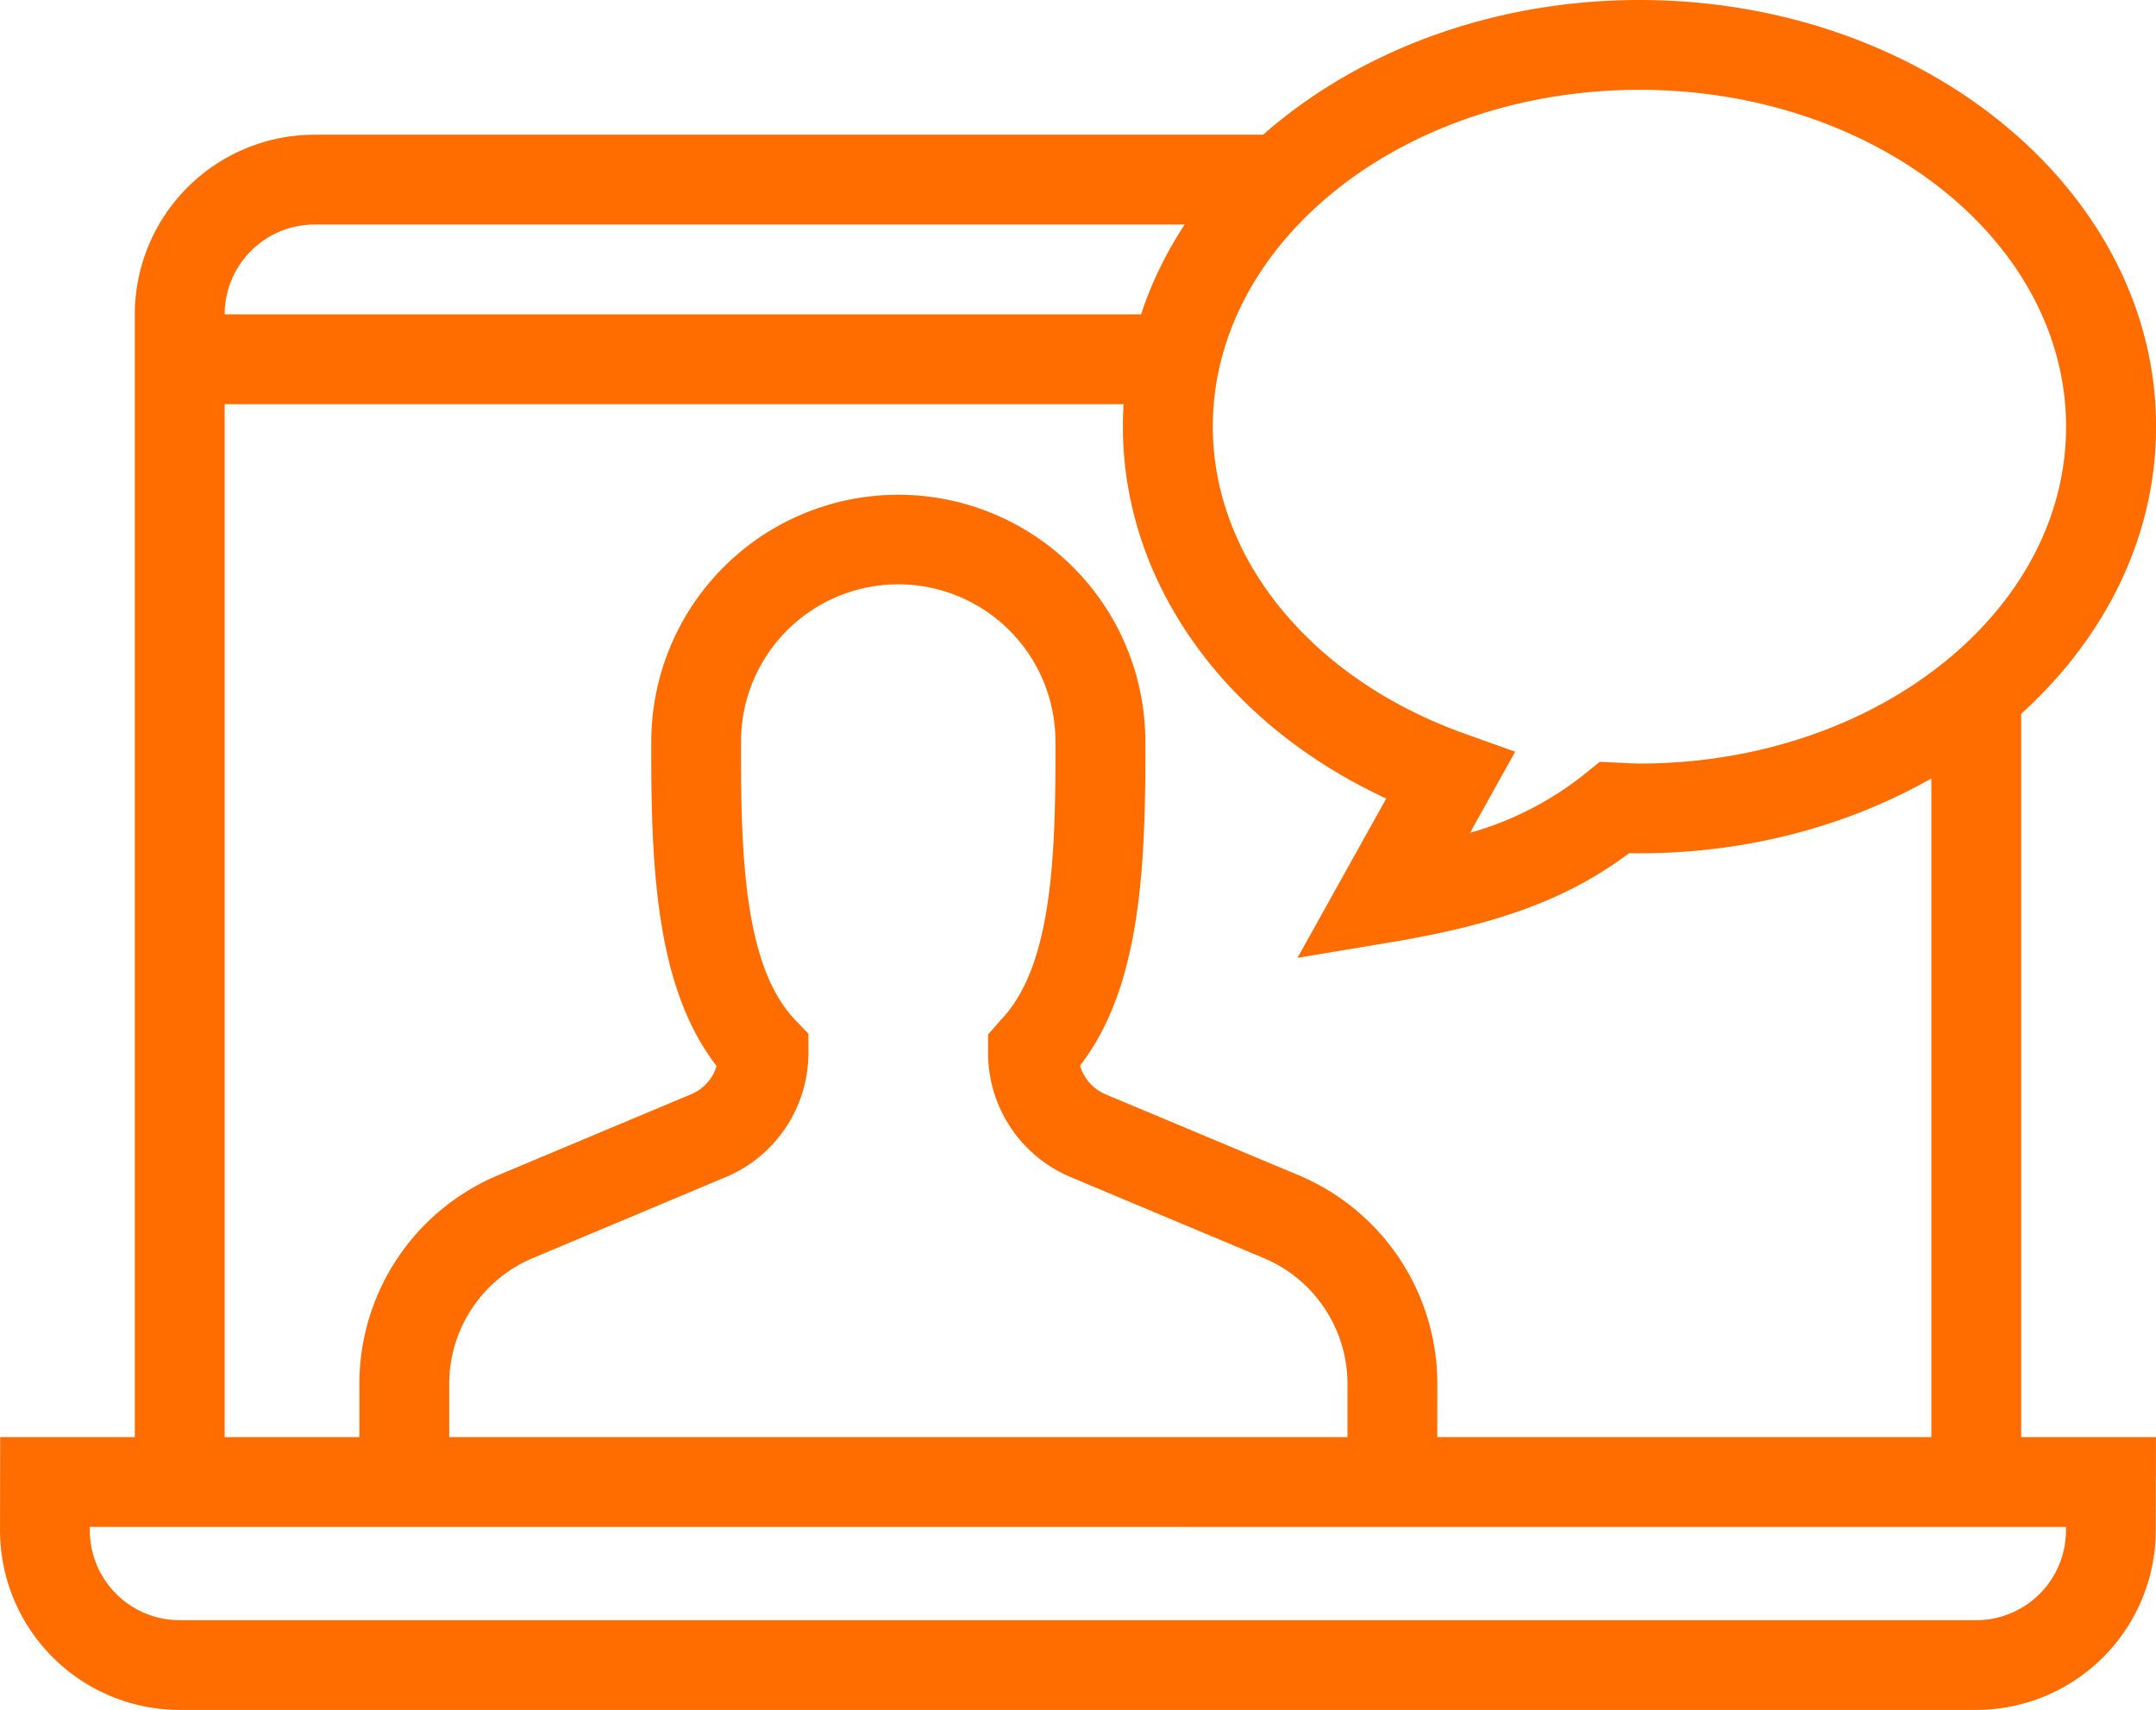
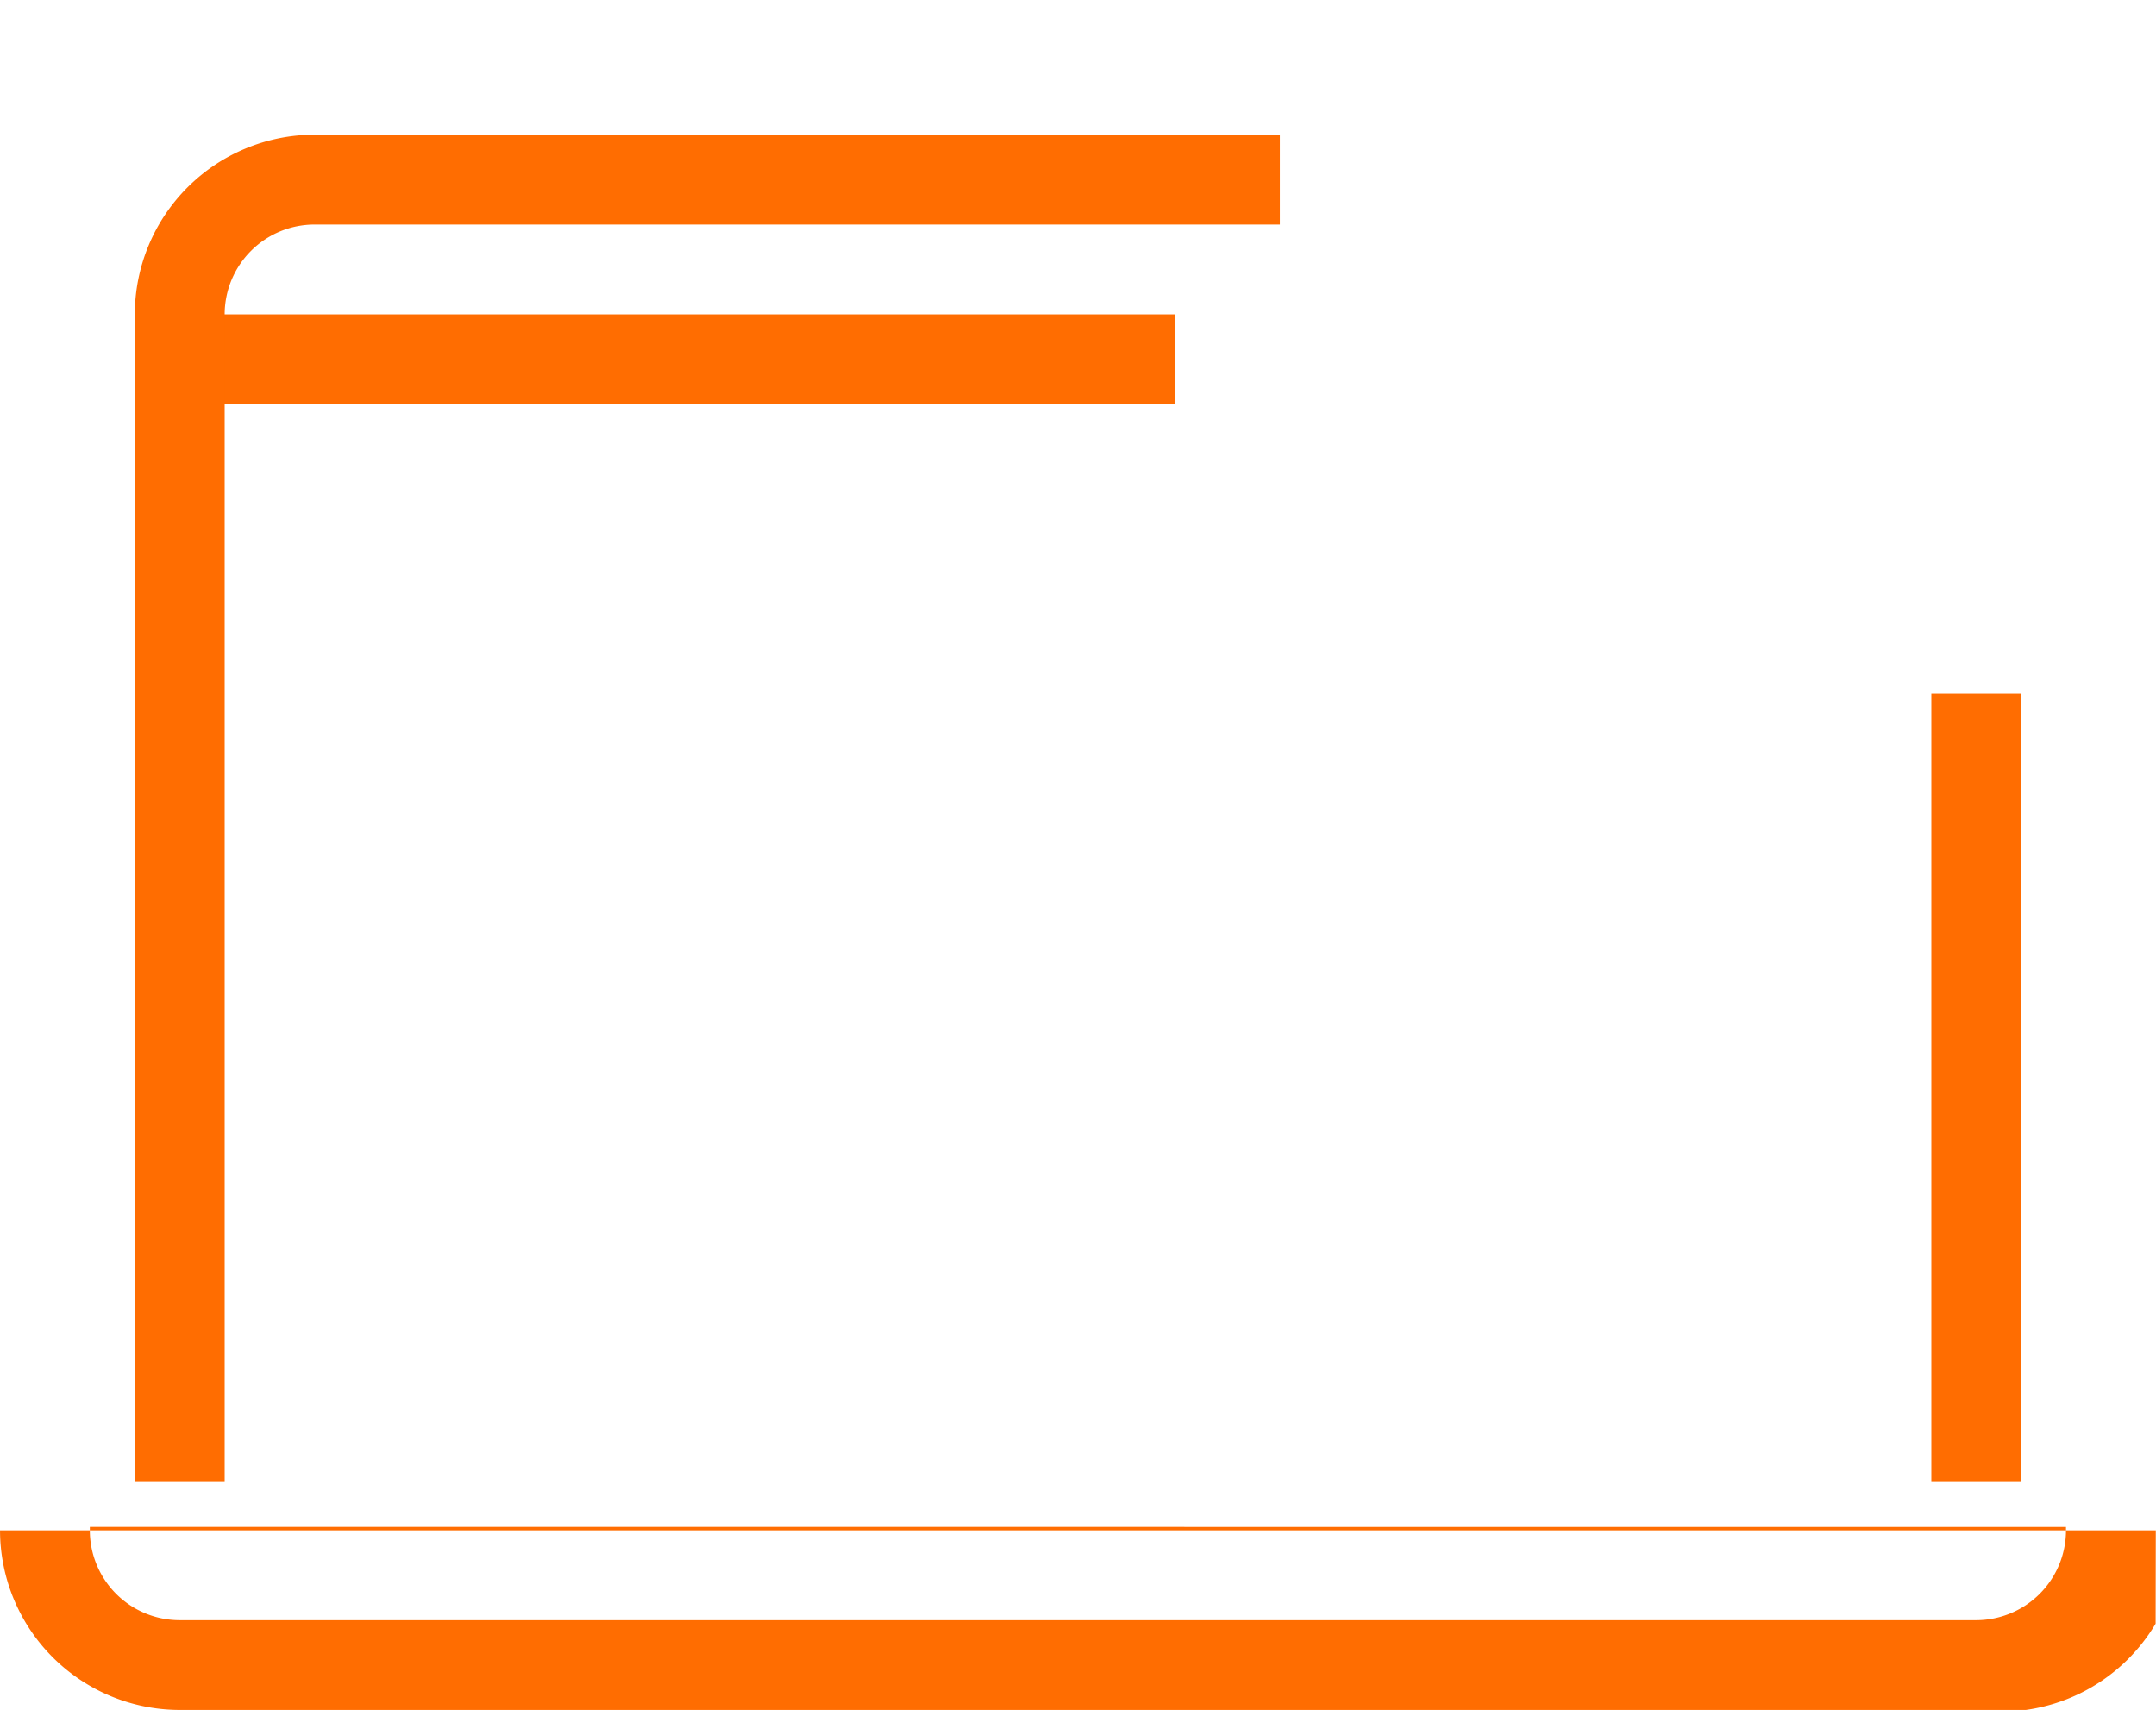
<svg xmlns="http://www.w3.org/2000/svg" width="108.511" height="86.069" viewBox="0 0 108.511 86.069">
  <g id="sales_scripts" data-name="sales scripts" transform="translate(-226.999 -27)">
    <g id="Group_5248" data-name="Group 5248" transform="translate(226.999 99.334)">
-       <path id="Path_22763" data-name="Path 22763" d="M326.459,72.734H236.041A9.052,9.052,0,0,1,227,63.693L227.008,59h108.5l-.009,4.7A9.051,9.051,0,0,1,326.459,72.734ZM231.52,63.521V63.7a4.524,4.524,0,0,0,4.521,4.516h90.418a4.525,4.525,0,0,0,4.521-4.521v-.172Z" transform="translate(-226.999 -59)" fill="#ff6d01" />
+       <path id="Path_22763" data-name="Path 22763" d="M326.459,72.734H236.041A9.052,9.052,0,0,1,227,63.693h108.5l-.009,4.7A9.051,9.051,0,0,1,326.459,72.734ZM231.52,63.521V63.7a4.524,4.524,0,0,0,4.521,4.516h90.418a4.525,4.525,0,0,0,4.521-4.521v-.172Z" transform="translate(-226.999 -59)" fill="#ff6d01" />
    </g>
    <g id="Group_5249" data-name="Group 5249" transform="translate(236.045 42.823)">
      <rect id="Rectangle_4487" data-name="Rectangle 4487" width="50.099" height="4.521" fill="#ff6d01" />
    </g>
    <g id="Group_5250" data-name="Group 5250" transform="translate(245.087 51.82)">
-       <path id="Path_22764" data-name="Path 22764" d="M289.252,87.755h-4.521V82.827a6.872,6.872,0,0,0-4.223-6.347l-9.7-4.069a6.778,6.778,0,0,1-4.166-6.266v-.913l.633-.726c2.586-2.674,2.78-8.2,2.758-14.107a7.912,7.912,0,0,0-15.823-.009c-.025,5.929.169,11.465,2.755,14.139l.635.658V66.1a6.783,6.783,0,0,1-4.18,6.316L243.74,76.48a6.869,6.869,0,0,0-4.218,6.347v4.928H235V82.827a11.387,11.387,0,0,1,6.989-10.516l9.7-4.069a2.248,2.248,0,0,0,1.291-1.424c-3.065-3.954-3.314-10.03-3.287-16.438a12.433,12.433,0,0,1,24.865.009c.025,6.39-.226,12.455-3.287,16.406a2.24,2.24,0,0,0,1.289,1.447l9.7,4.067a11.389,11.389,0,0,1,6.994,10.518Z" transform="translate(-235.001 -37.98)" fill="#ff6d01" />
-     </g>
+       </g>
    <g id="Group_5251" data-name="Group 5251" transform="translate(233.785 33.781)">
      <path id="Path_22765" data-name="Path 22765" d="M234.522,97.814H230V39.042A9.051,9.051,0,0,1,239.043,30h48.586v4.521H239.043a4.525,4.525,0,0,0-4.521,4.521Z" transform="translate(-230.001 -30)" fill="#ff6d01" />
    </g>
    <g id="Group_5252" data-name="Group 5252" transform="translate(324.203 61.921)">
      <rect id="Rectangle_4488" data-name="Rectangle 4488" width="4.521" height="39.674" fill="#ff6d01" />
    </g>
    <g id="Group_5253" data-name="Group 5253" transform="translate(283.515 27)">
-       <path id="Path_22766" data-name="Path 22766" d="M260.787,75.211l4.467-8.018C257.123,63.425,252,56.3,252,48.474,252,36.634,263.663,27,278,27s26,9.634,26,21.474S292.33,69.949,278,69.949c-.172,0-.341,0-.513-.011-3.074,2.3-6.553,3.583-12.064,4.5ZM278,31.521c-11.84,0-21.474,7.6-21.474,16.953,0,6.65,4.987,12.72,12.7,15.462l2.518.9-2.274,4.082a16.309,16.309,0,0,0,5.861-3.031l.667-.54,1.277.059c.237.014.479.027.721.027,11.84,0,21.474-7.6,21.474-16.953S289.836,31.521,278,31.521Z" transform="translate(-252.001 -27)" fill="#ff6d01" />
-     </g>
+       </g>
  </g>
</svg>